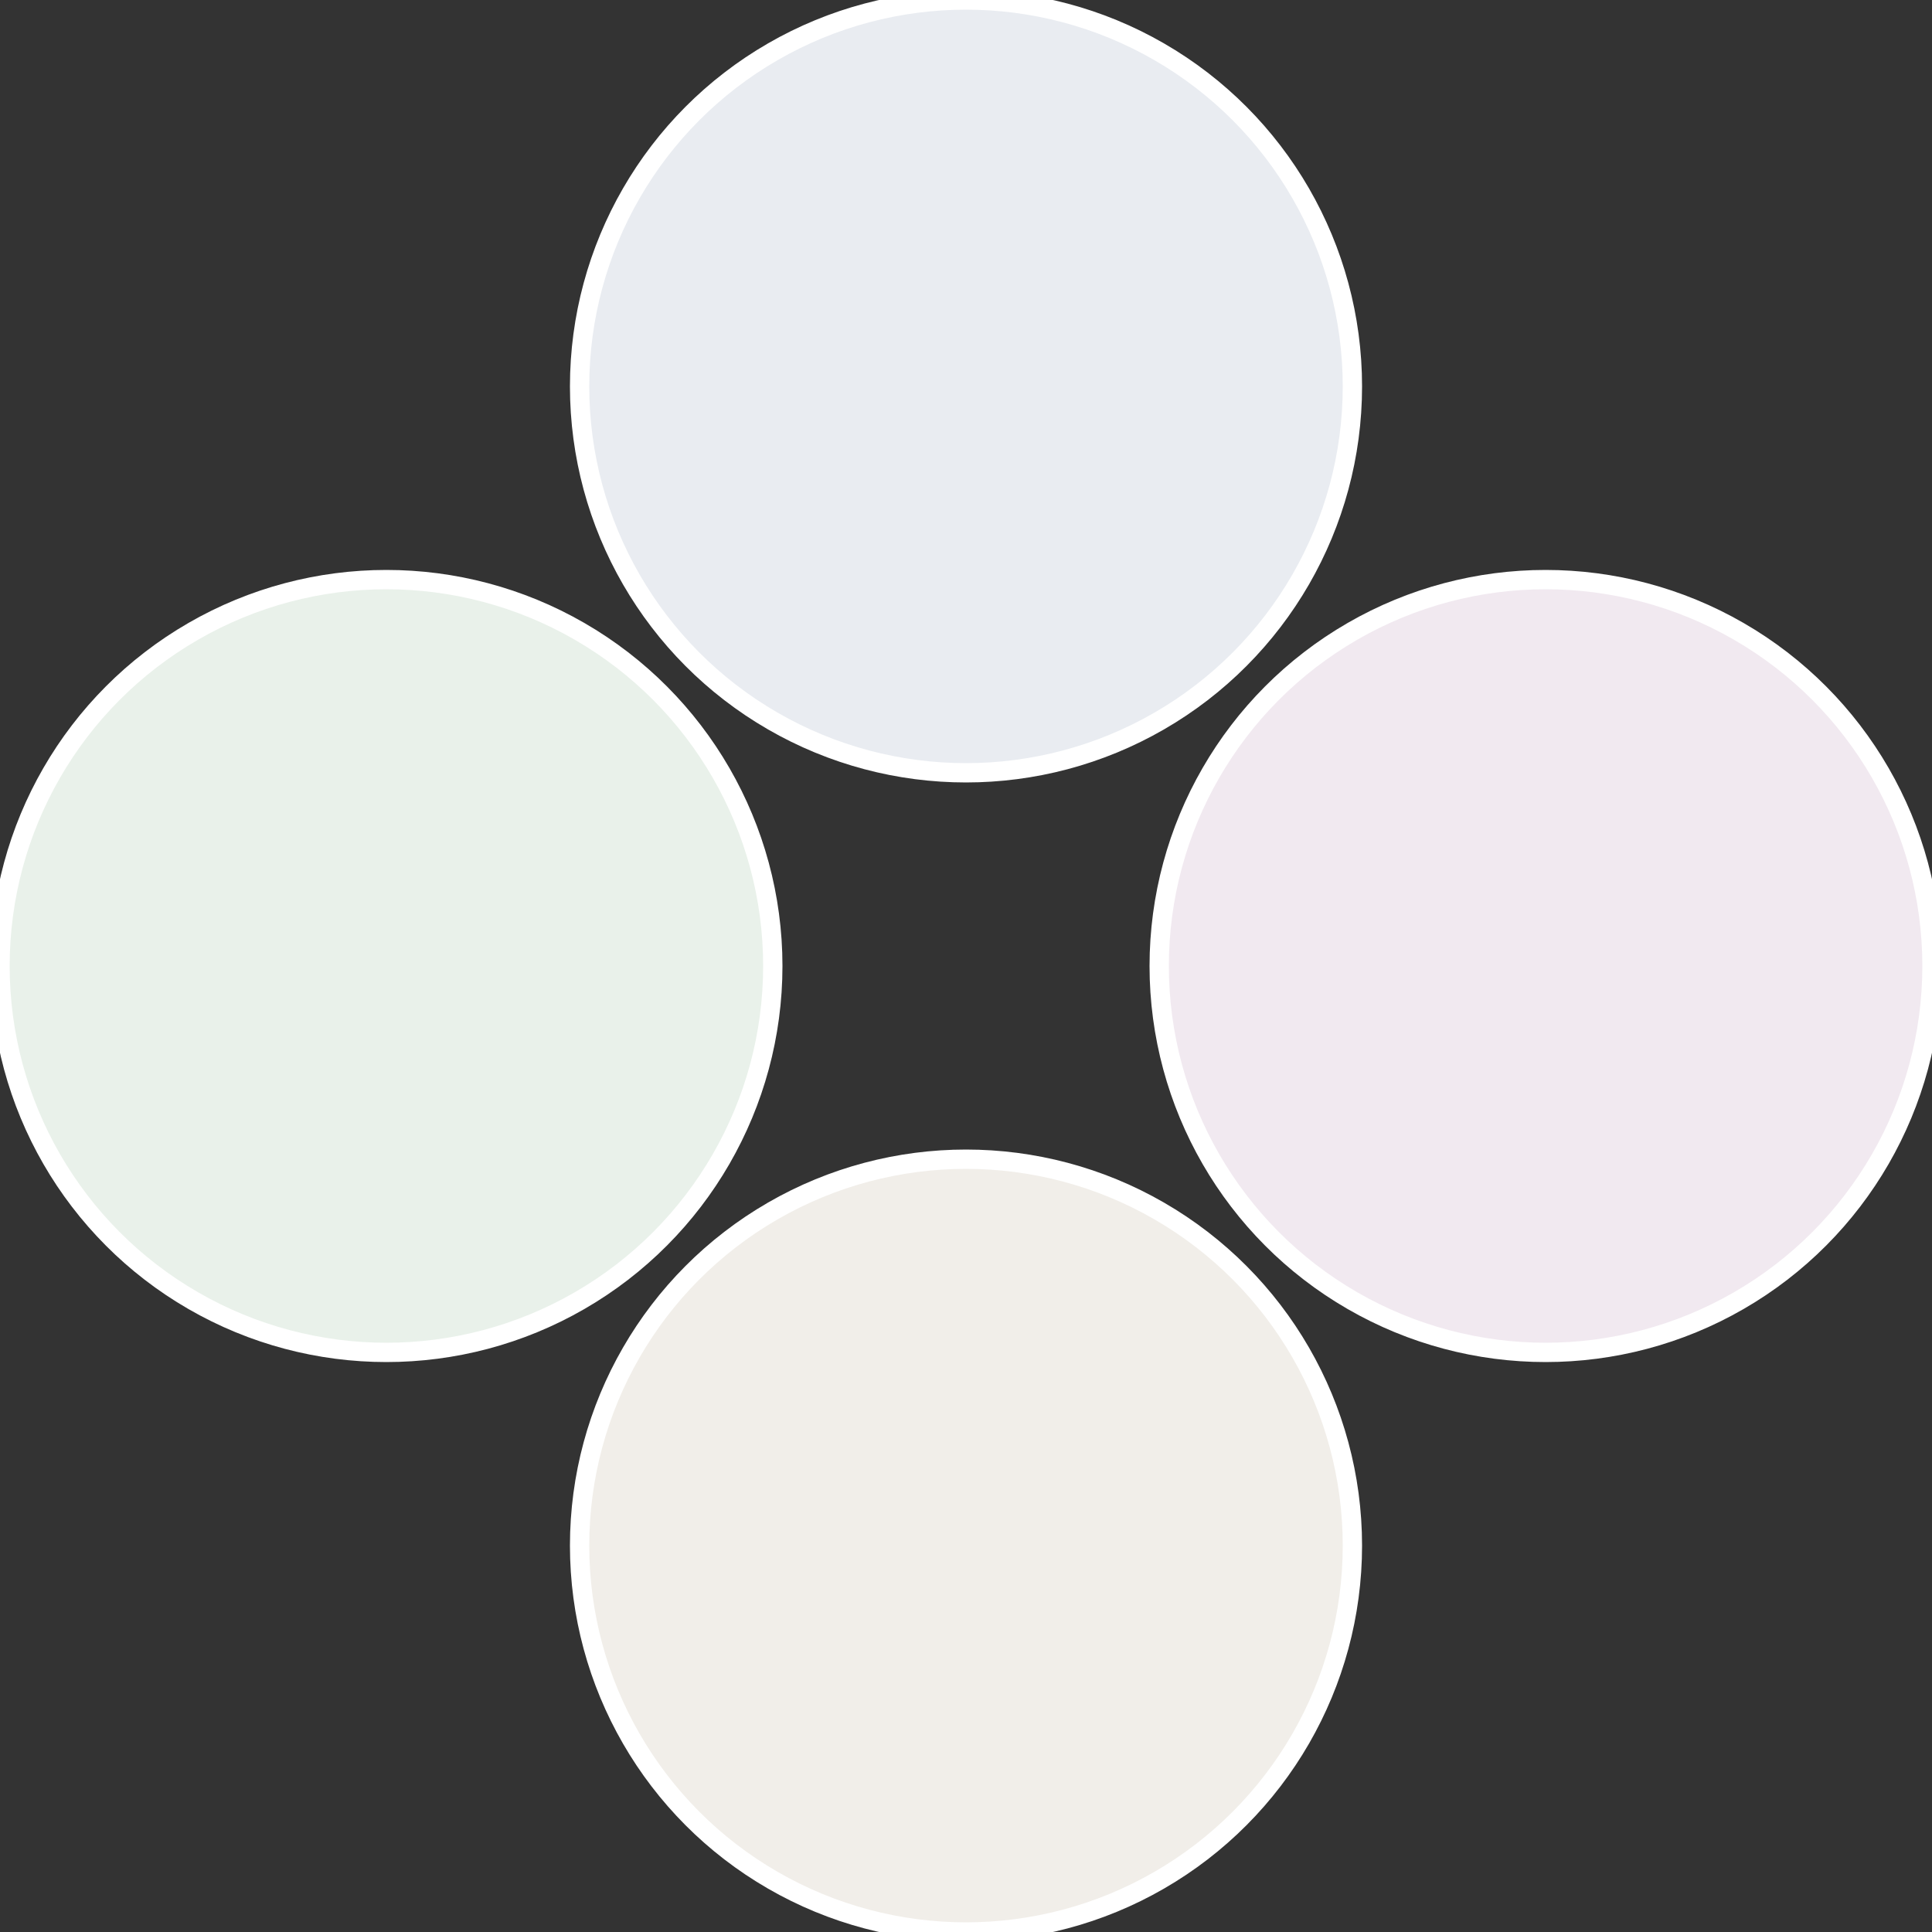
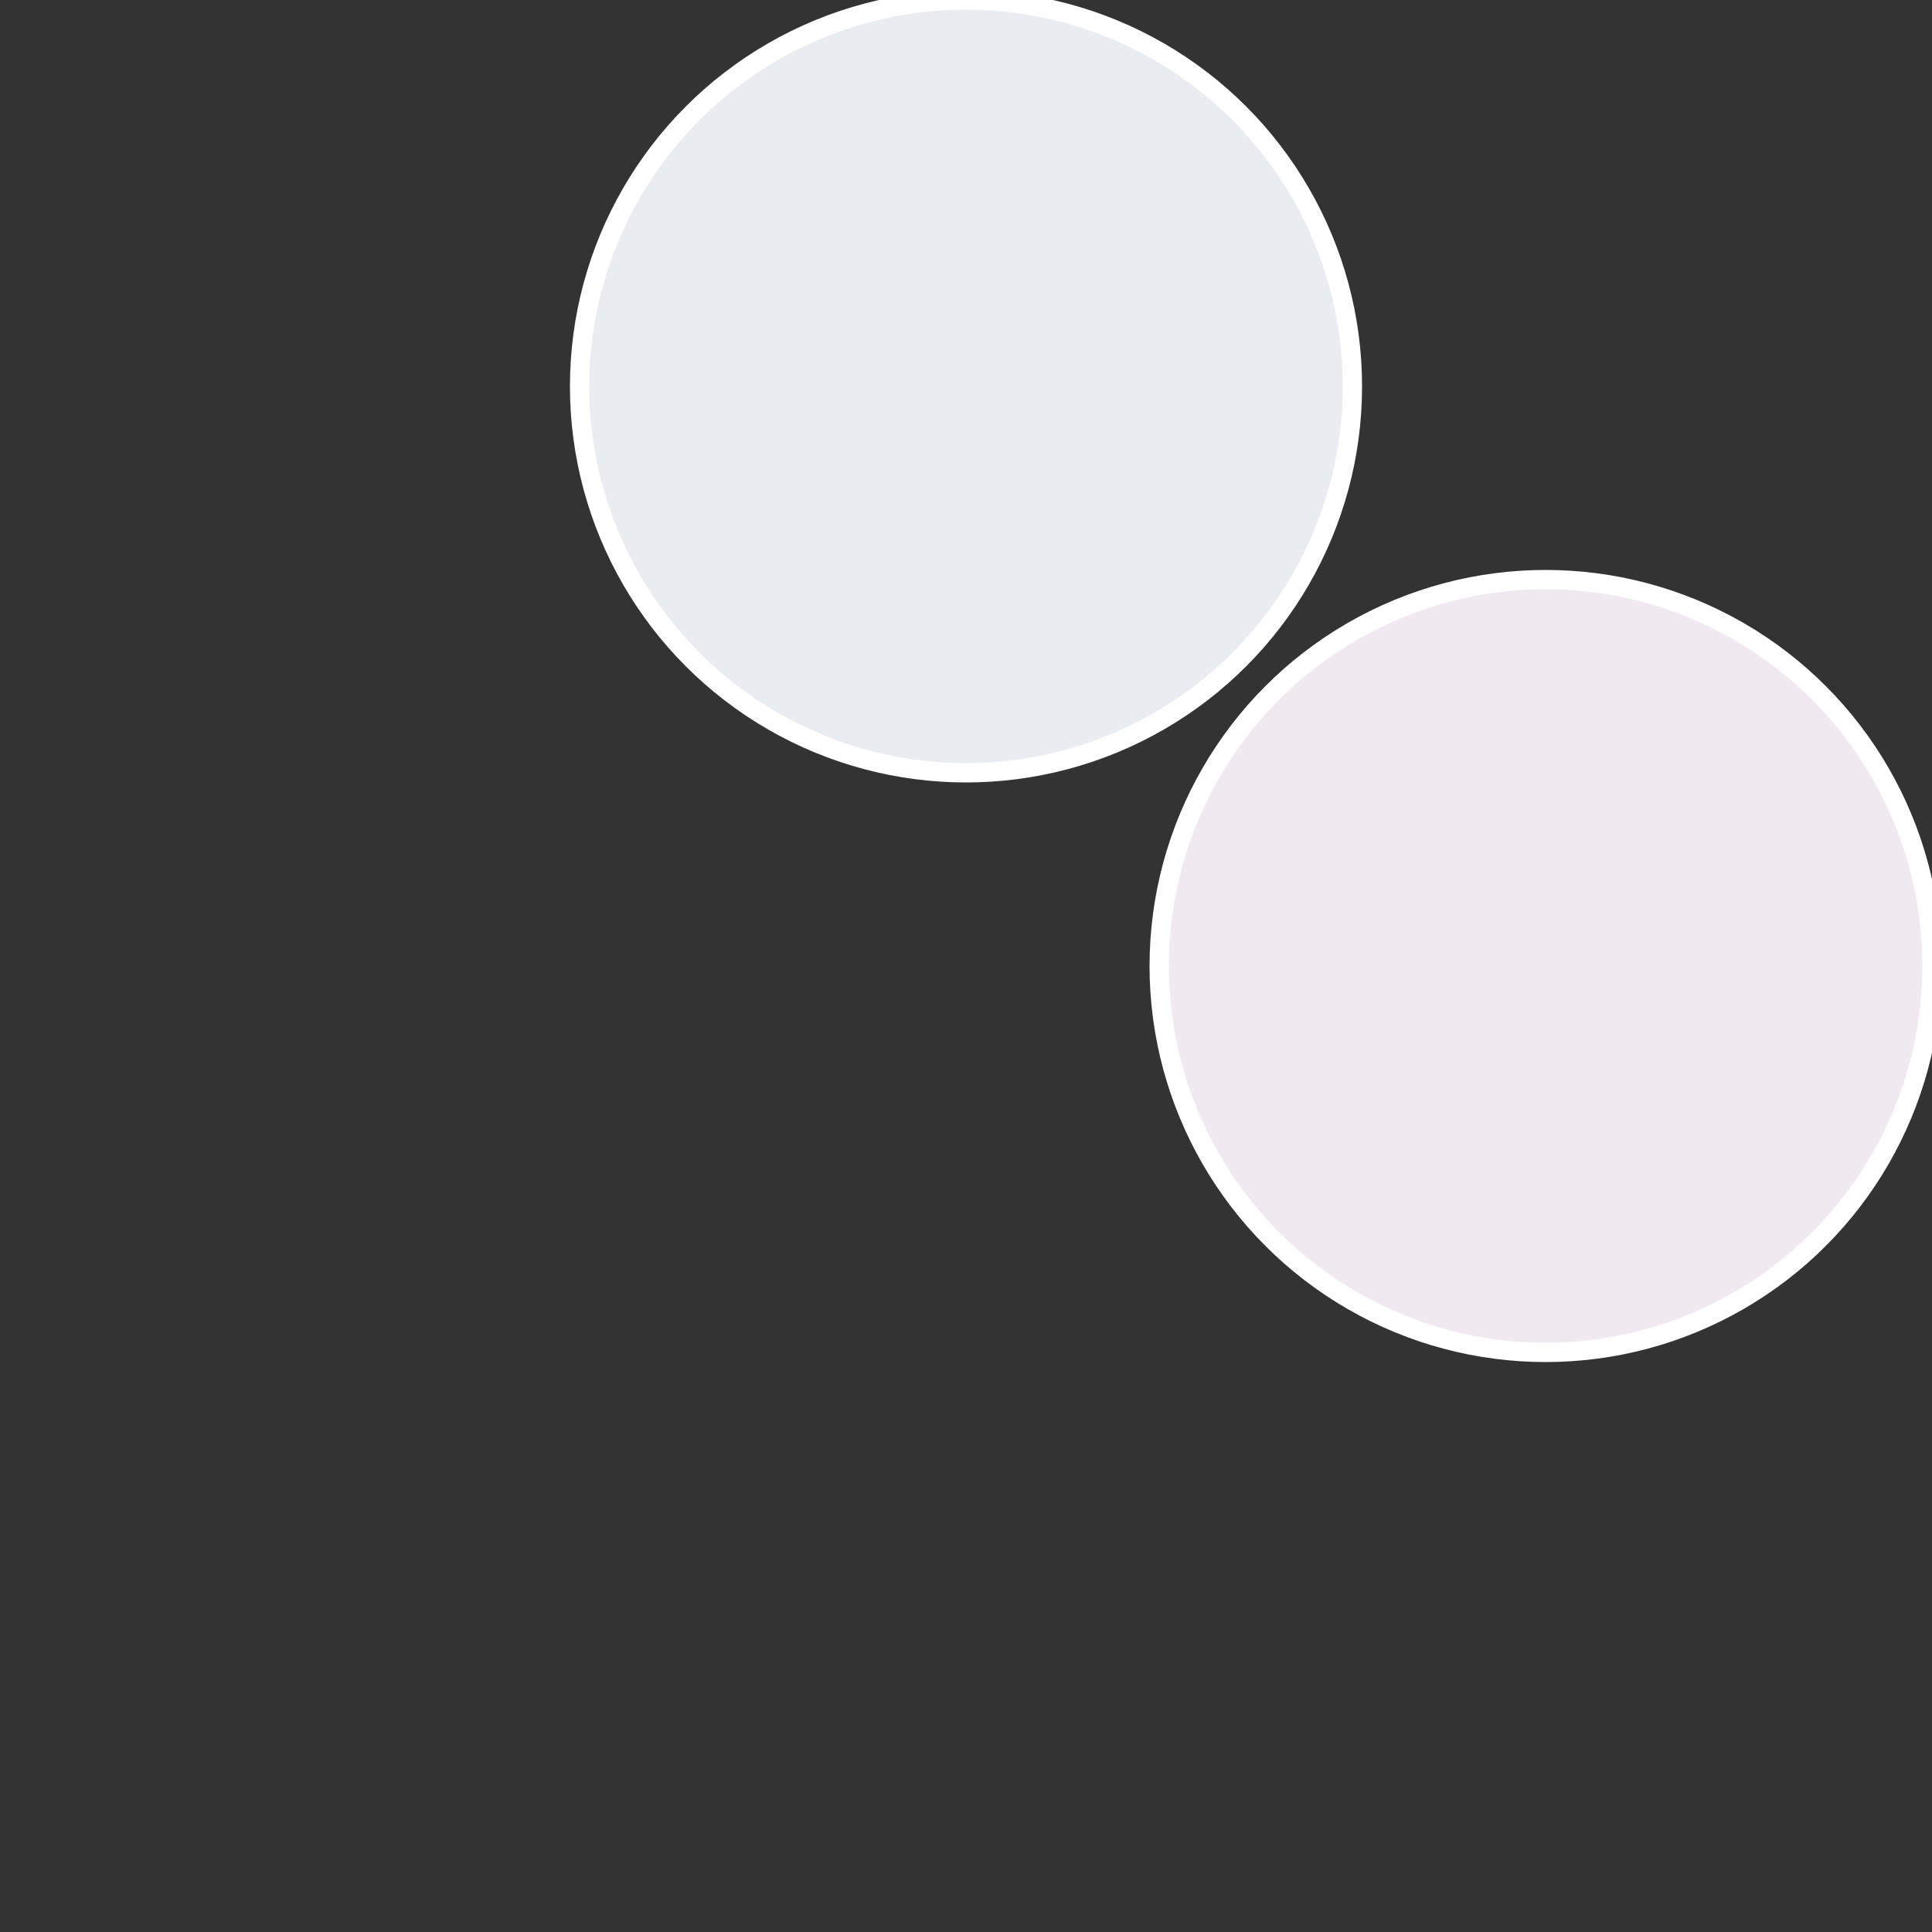
<svg xmlns="http://www.w3.org/2000/svg" width="500" height="500" viewBox="-1 -1 2 2">
  <rect x="-1" y="-1" width="2" height="2" fill="#333333" stroke="none" />
  <circle cx="0.6" cy="0" r="0.4" fill="#f1e9f0" stroke="#fff" stroke-width="1%" />
-   <circle cx="3.6739403974421E-17" cy="0.6" r="0.4" fill="#f1eee9" stroke="#fff" stroke-width="1%" />
-   <circle cx="-0.6" cy="7.3478807948841E-17" r="0.4" fill="#e9f1ea" stroke="#fff" stroke-width="1%" />
  <circle cx="-1.1021821192326E-16" cy="-0.6" r="0.4" fill="#e9ecf1" stroke="#fff" stroke-width="1%" />
</svg>